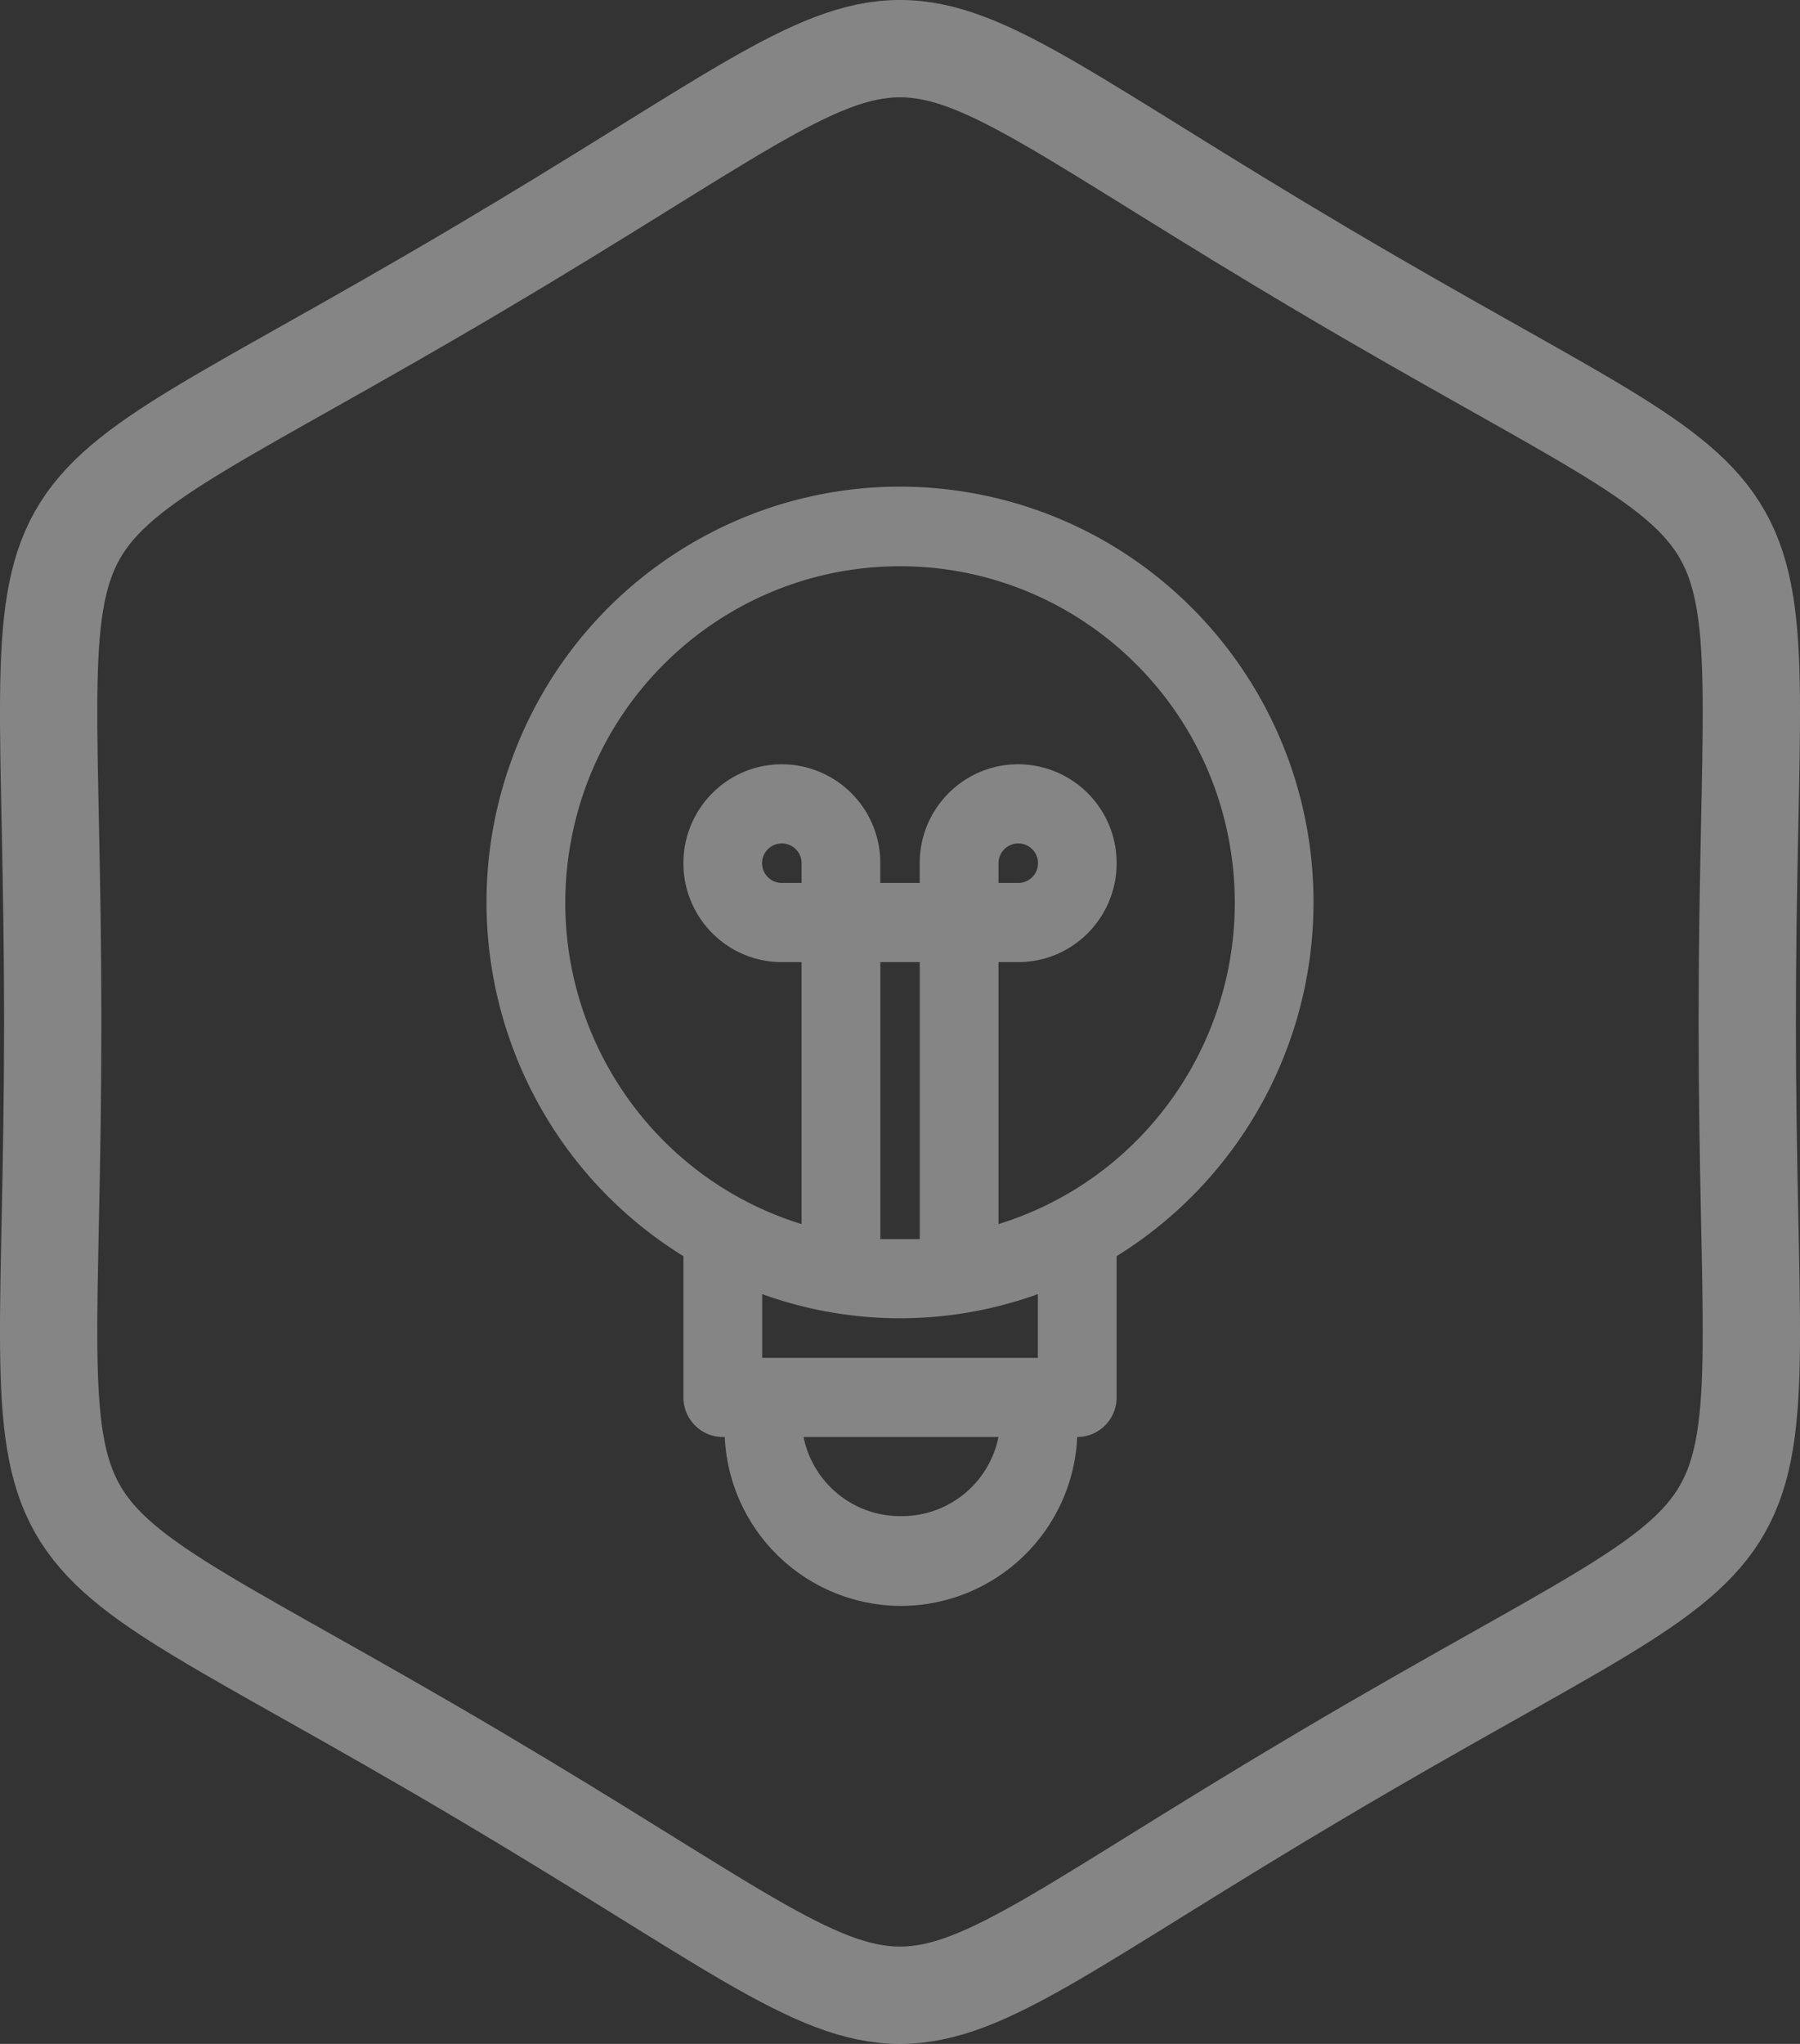
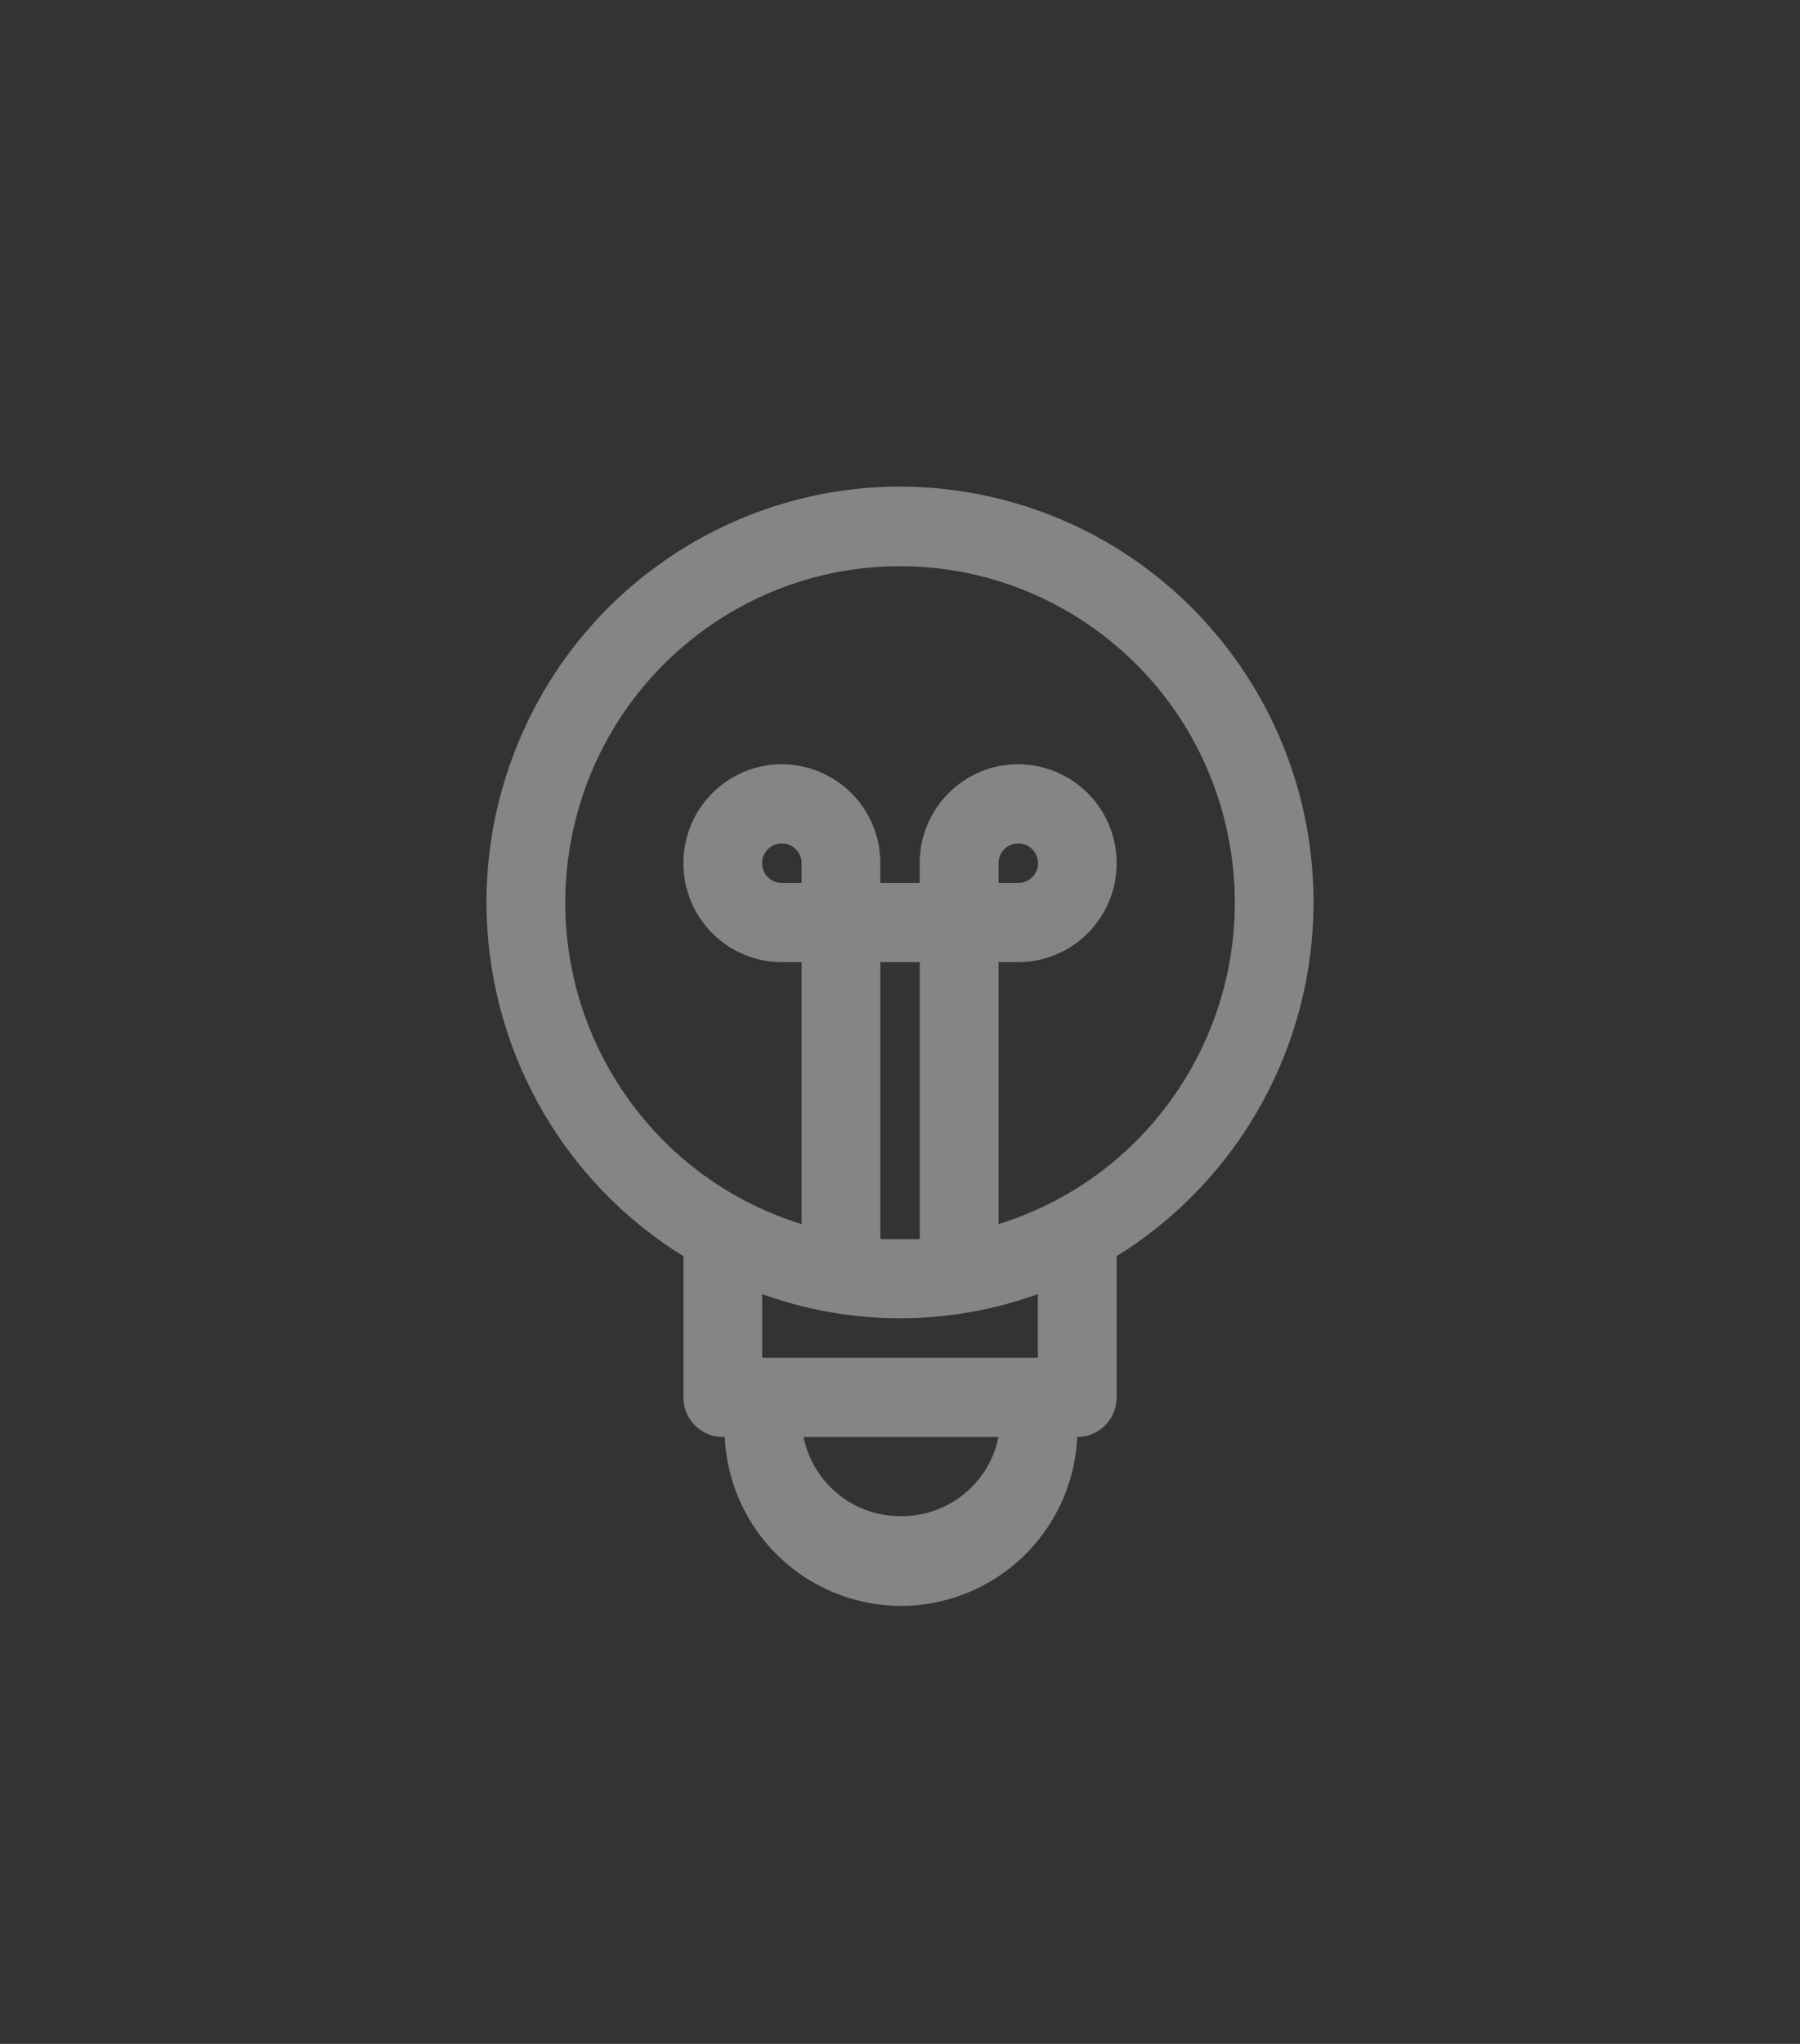
<svg xmlns="http://www.w3.org/2000/svg" height="42" viewBox="0 0 37 42" width="37">
  <rect x="0" y="0" width="37" height="42" fill="#333333" stroke="none" />
  <g fill="none" fill-rule="evenodd">
-     <path d="m35.916 21c0 12.14 1.557 9.378-8.708 15.448s-7.151 6.07-17.416 0-8.708-3.308-8.708-15.448-1.557-9.378 8.708-15.448 7.151-6.07 17.416 0 8.708 3.308 8.708 15.448z" stroke="#fff" stroke-opacity=".4" stroke-width="2" />
    <path d="m27 18.55c.006-4.114-2.912-7.648-6.939-8.404s-8.017 1.482-9.49 5.322c-1.475 3.84-.012 8.189 3.477 10.345v2.903c0 .449.363.813.81.813h.04a3.634 3.634 0 0 0 3.623 3.471 3.634 3.634 0 0 0 3.622-3.471c.447 0 .81-.364.81-.813v-2.903a8.555 8.555 0 0 0 4.047-7.263zm-8.5 12.605c-.961 0-1.79-.68-1.983-1.626h4.007a2.026 2.026 0 0 1 -2.024 1.626zm2.834-3.252h-5.667v-1.31a8.342 8.342 0 0 0 5.667 0zm-4.857-9.759h-.405a.406.406 0 1 1 .405-.406zm2.428 7.319h-.809v-5.692h.81v5.692zm1.62-.285v-5.407h.404c1.118 0 2.024-.91 2.024-2.033a2.028 2.028 0 0 0 -2.024-2.033c-1.118 0-2.024.91-2.024 2.033v.406h-.81v-.406a2.028 2.028 0 0 0 -2.023-2.033c-1.118 0-2.024.91-2.024 2.033s.906 2.033 2.024 2.033h.405v5.383c-3.254-1.006-5.287-4.252-4.78-7.634.506-3.383 3.399-5.884 6.803-5.884 3.405 0 6.298 2.501 6.805 5.884.506 3.382-1.527 6.628-4.78 7.634zm0-7.034v-.406a.406.406 0 1 1 .404.406h-.405z" fill="#fff" fill-opacity=".4" fill-rule="nonzero" />
  </g>
</svg>